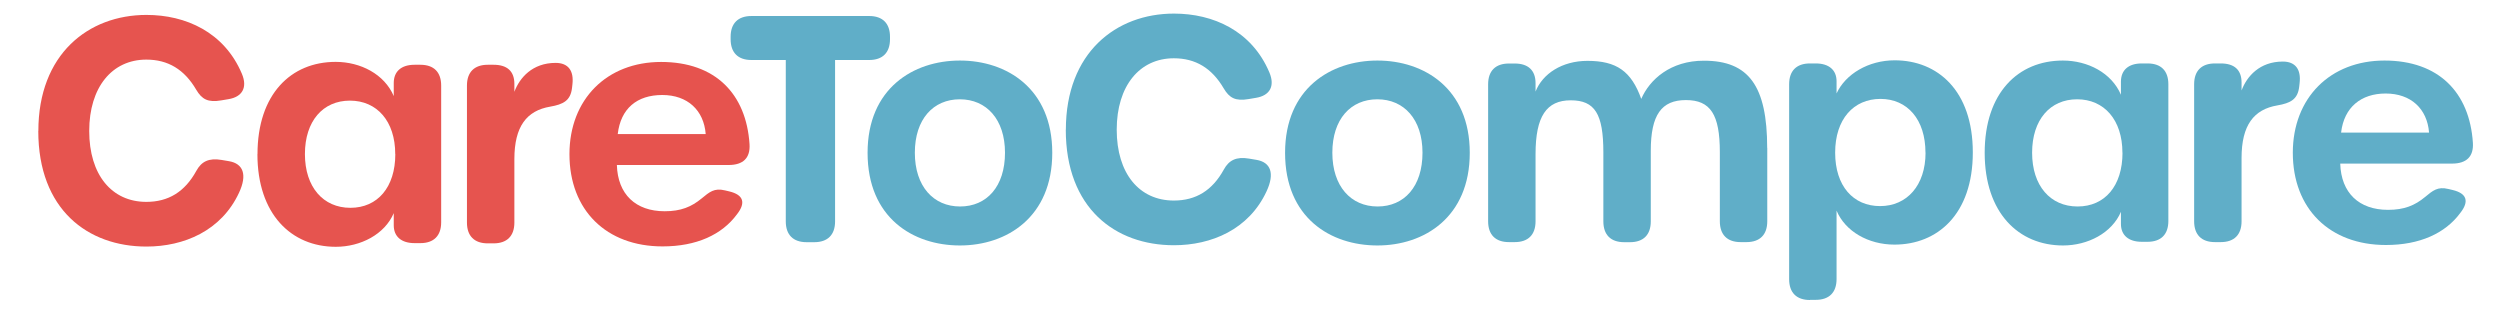
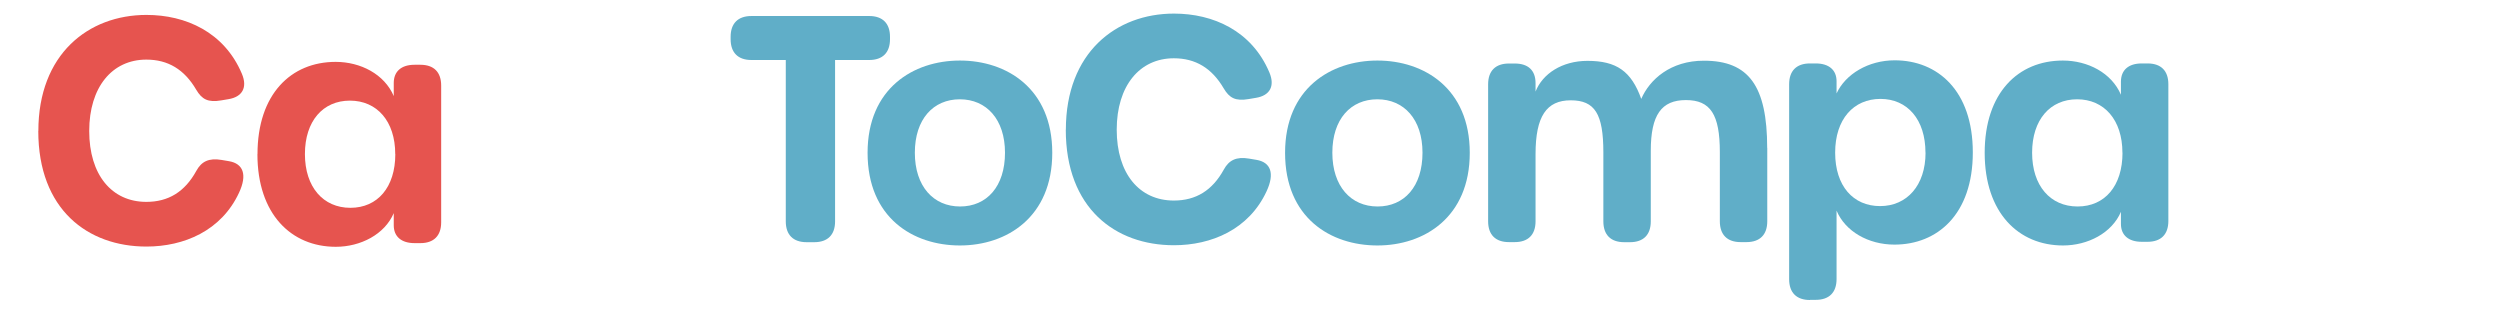
<svg xmlns="http://www.w3.org/2000/svg" id="a" viewBox="0 0 320 40">
  <path d="m4.91,16.77C4.91,6.94,11.3,1.91,18.75,1.91c5.01,0,9.95,2.19,12.21,7.53.75,1.77.04,2.96-1.7,3.25l-.95.16c-1.69.29-2.47-.14-3.19-1.36-1.52-2.6-3.61-3.86-6.39-3.86-4.39,0-7.31,3.54-7.31,9.14s2.88,9.07,7.31,9.07c2.83,0,4.93-1.29,6.4-3.97.66-1.21,1.61-1.67,3.22-1.4l.95.16c1.84.31,2.37,1.73,1.3,4.03-2.27,4.89-7.06,6.9-11.86,6.9-7.5,0-13.84-4.73-13.84-14.8Z" fill="#e6544f" stroke-width="0" />
  <path d="m32.96,19.73c0-7.68,4.29-11.81,10-11.81,3.2,0,6.25,1.58,7.44,4.38v-1.68c0-1.48.97-2.33,2.66-2.33h.75c1.72,0,2.66.94,2.66,2.66v17.51c0,1.72-.95,2.66-2.66,2.66h-.75c-1.68,0-2.66-.84-2.66-2.28v-1.56c-1.16,2.72-4.24,4.31-7.42,4.31-5.69,0-10.03-4.17-10.03-11.86Zm17.63-.01c0-4.22-2.35-6.84-5.8-6.84s-5.76,2.61-5.76,6.84,2.34,6.88,5.82,6.88,5.75-2.63,5.75-6.88Z" fill="#e6544f" stroke-width="0" />
-   <path d="m73.27,10.8l-.05.44c-.18,1.65-1.14,2.12-2.79,2.41-3.02.51-4.59,2.53-4.59,6.72v8.12c0,1.72-.95,2.66-2.66,2.66h-.75c-1.72,0-2.66-.95-2.66-2.66V10.95c0-1.72.95-2.66,2.66-2.66h.75c1.72,0,2.66.81,2.66,2.45v1.01c.67-1.8,2.31-3.7,5.28-3.7,1.63,0,2.35,1.02,2.15,2.75Z" fill="#e6544f" stroke-width="0" />
-   <path d="m72.89,19.74c0-7.04,4.79-11.81,11.73-11.81s10.9,4.08,11.32,10.53c.11,1.77-.83,2.66-2.67,2.66h-14.31c.11,3.75,2.4,5.92,6.12,5.92,2.07,0,3.42-.56,4.73-1.64,1-.82,1.61-1.37,2.99-1.03l.55.13c1.83.44,2.13,1.46.99,2.92-1.94,2.64-5.22,4.12-9.53,4.12-7.21,0-11.92-4.64-11.92-11.81Zm17.44-2.58c-.24-3.05-2.32-5-5.56-5s-5.32,1.73-5.7,5h11.26,0Z" fill="#e6534e" stroke-width="0" />
  <path d="m100.58,28.33V7.68h-4.4c-1.72,0-2.66-.95-2.66-2.66v-.31c0-1.72.95-2.66,2.66-2.66h15.08c1.72,0,2.66.95,2.66,2.66v.31c0,1.72-.95,2.66-2.66,2.66h-4.37v20.66c0,1.72-.95,2.66-2.66,2.66h-.99c-1.72,0-2.66-.95-2.66-2.66Z" fill="#60aec8" stroke-width="0" />
  <path d="m111.05,19.56c0-8.24,5.85-11.81,11.82-11.81s11.82,3.57,11.82,11.81-5.83,11.86-11.82,11.86-11.82-3.54-11.82-11.86Zm17.59-.01c0-4.28-2.38-6.84-5.78-6.84s-5.76,2.54-5.76,6.84,2.38,6.88,5.79,6.88,5.75-2.55,5.75-6.88Z" fill="#60aec8" stroke-width="0" />
  <path d="m136.43,16.6c0-9.83,6.39-14.86,13.84-14.86,5.01,0,9.95,2.19,12.21,7.53.75,1.77.04,2.96-1.7,3.25l-.95.16c-1.69.29-2.47-.14-3.19-1.36-1.52-2.6-3.61-3.86-6.39-3.86-4.39,0-7.31,3.54-7.31,9.14s2.88,9.07,7.31,9.07c2.83,0,4.93-1.29,6.4-3.97.66-1.21,1.61-1.67,3.22-1.4l.95.16c1.84.31,2.37,1.73,1.3,4.03-2.27,4.89-7.06,6.9-11.86,6.9-7.5,0-13.84-4.73-13.84-14.8Z" fill="#60aec8" stroke-width="0" />
  <path d="m164.49,19.56c0-8.24,5.85-11.81,11.82-11.81s11.82,3.57,11.82,11.81-5.82,11.86-11.82,11.86-11.82-3.54-11.82-11.86Zm17.59-.01c0-4.28-2.37-6.84-5.78-6.84s-5.76,2.54-5.76,6.84,2.38,6.88,5.79,6.88,5.75-2.55,5.75-6.88Z" fill="#60aec8" stroke-width="0" />
  <path d="m226.21,18.92v9.41c0,1.72-.95,2.66-2.66,2.66h-.75c-1.72,0-2.66-.95-2.66-2.66v-8.85c0-4.83-1.2-6.67-4.34-6.67s-4.5,1.9-4.5,6.49v9.04c0,1.72-.95,2.66-2.66,2.66h-.75c-1.72,0-2.66-.95-2.66-2.66v-8.83c0-4.94-1.09-6.67-4.18-6.67s-4.5,2.04-4.5,6.88v8.61c0,1.72-.95,2.66-2.66,2.66h-.75c-1.72,0-2.66-.95-2.66-2.66V10.79c0-1.72.95-2.66,2.66-2.66h.75c1.72,0,2.66.88,2.66,2.51v1.08c.89-2.27,3.38-3.93,6.65-3.93,3.71,0,5.61,1.32,6.88,4.87,1.07-2.48,3.75-4.9,8.03-4.89,5.72,0,8.09,3.22,8.09,11.17Z" fill="#60aec8" stroke-width="0" />
  <path d="m231.67,38.4c-1.72,0-2.66-.95-2.66-2.66V10.78c0-1.72.95-2.66,2.66-2.66h.75c1.68,0,2.66.84,2.66,2.28v1.56c1.14-2.48,4.08-4.24,7.44-4.24,5.48,0,10,3.86,10,11.79s-4.54,11.8-10.03,11.8c-3.36,0-6.31-1.71-7.41-4.35v8.76c0,1.72-.95,2.66-2.66,2.66h-.75Zm14.79-18.86c0-4.24-2.31-6.88-5.76-6.88s-5.8,2.6-5.8,6.88,2.32,6.84,5.75,6.84,5.82-2.64,5.82-6.84Z" fill="#60aec8" stroke-width="0" />
  <path d="m254.04,19.56c0-7.68,4.29-11.81,10-11.81,3.2,0,6.25,1.58,7.44,4.38v-1.68c0-1.48.97-2.33,2.66-2.33h.75c1.72,0,2.66.94,2.66,2.66v17.51c0,1.72-.95,2.66-2.66,2.66h-.75c-1.68,0-2.66-.84-2.66-2.28v-1.56c-1.16,2.72-4.24,4.31-7.41,4.31-5.69,0-10.03-4.17-10.03-11.86Zm17.63-.01c0-4.22-2.35-6.84-5.8-6.84s-5.76,2.61-5.76,6.84,2.33,6.88,5.82,6.88,5.75-2.63,5.75-6.88Z" fill="#60aec8" stroke-width="0" />
-   <path d="m294.35,10.64l-.05.44c-.18,1.65-1.13,2.12-2.79,2.41-3.02.51-4.59,2.53-4.59,6.72v8.12c0,1.72-.95,2.66-2.66,2.66h-.75c-1.72,0-2.66-.95-2.66-2.66V10.78c0-1.72.95-2.66,2.66-2.66h.75c1.72,0,2.66.81,2.66,2.45v1.01c.67-1.8,2.31-3.7,5.28-3.7,1.63,0,2.35,1.02,2.15,2.75Z" fill="#60aec8" stroke-width="0" />
-   <path d="m293.48,19.56c0-7.04,4.79-11.81,11.73-11.81s10.9,4.08,11.32,10.53c.11,1.77-.83,2.66-2.67,2.66h-14.31c.11,3.75,2.4,5.92,6.12,5.92,2.07,0,3.43-.56,4.73-1.64,1-.82,1.61-1.37,2.99-1.03l.55.13c1.83.44,2.13,1.46.99,2.92-1.94,2.64-5.22,4.12-9.53,4.12-7.21,0-11.92-4.64-11.92-11.81Zm11.88-7.59c-3.11,0-5.32,1.73-5.7,5h11.26c-.24-3.05-2.32-5-5.56-5Z" fill="#60aec8" stroke-width="0" />
</svg>